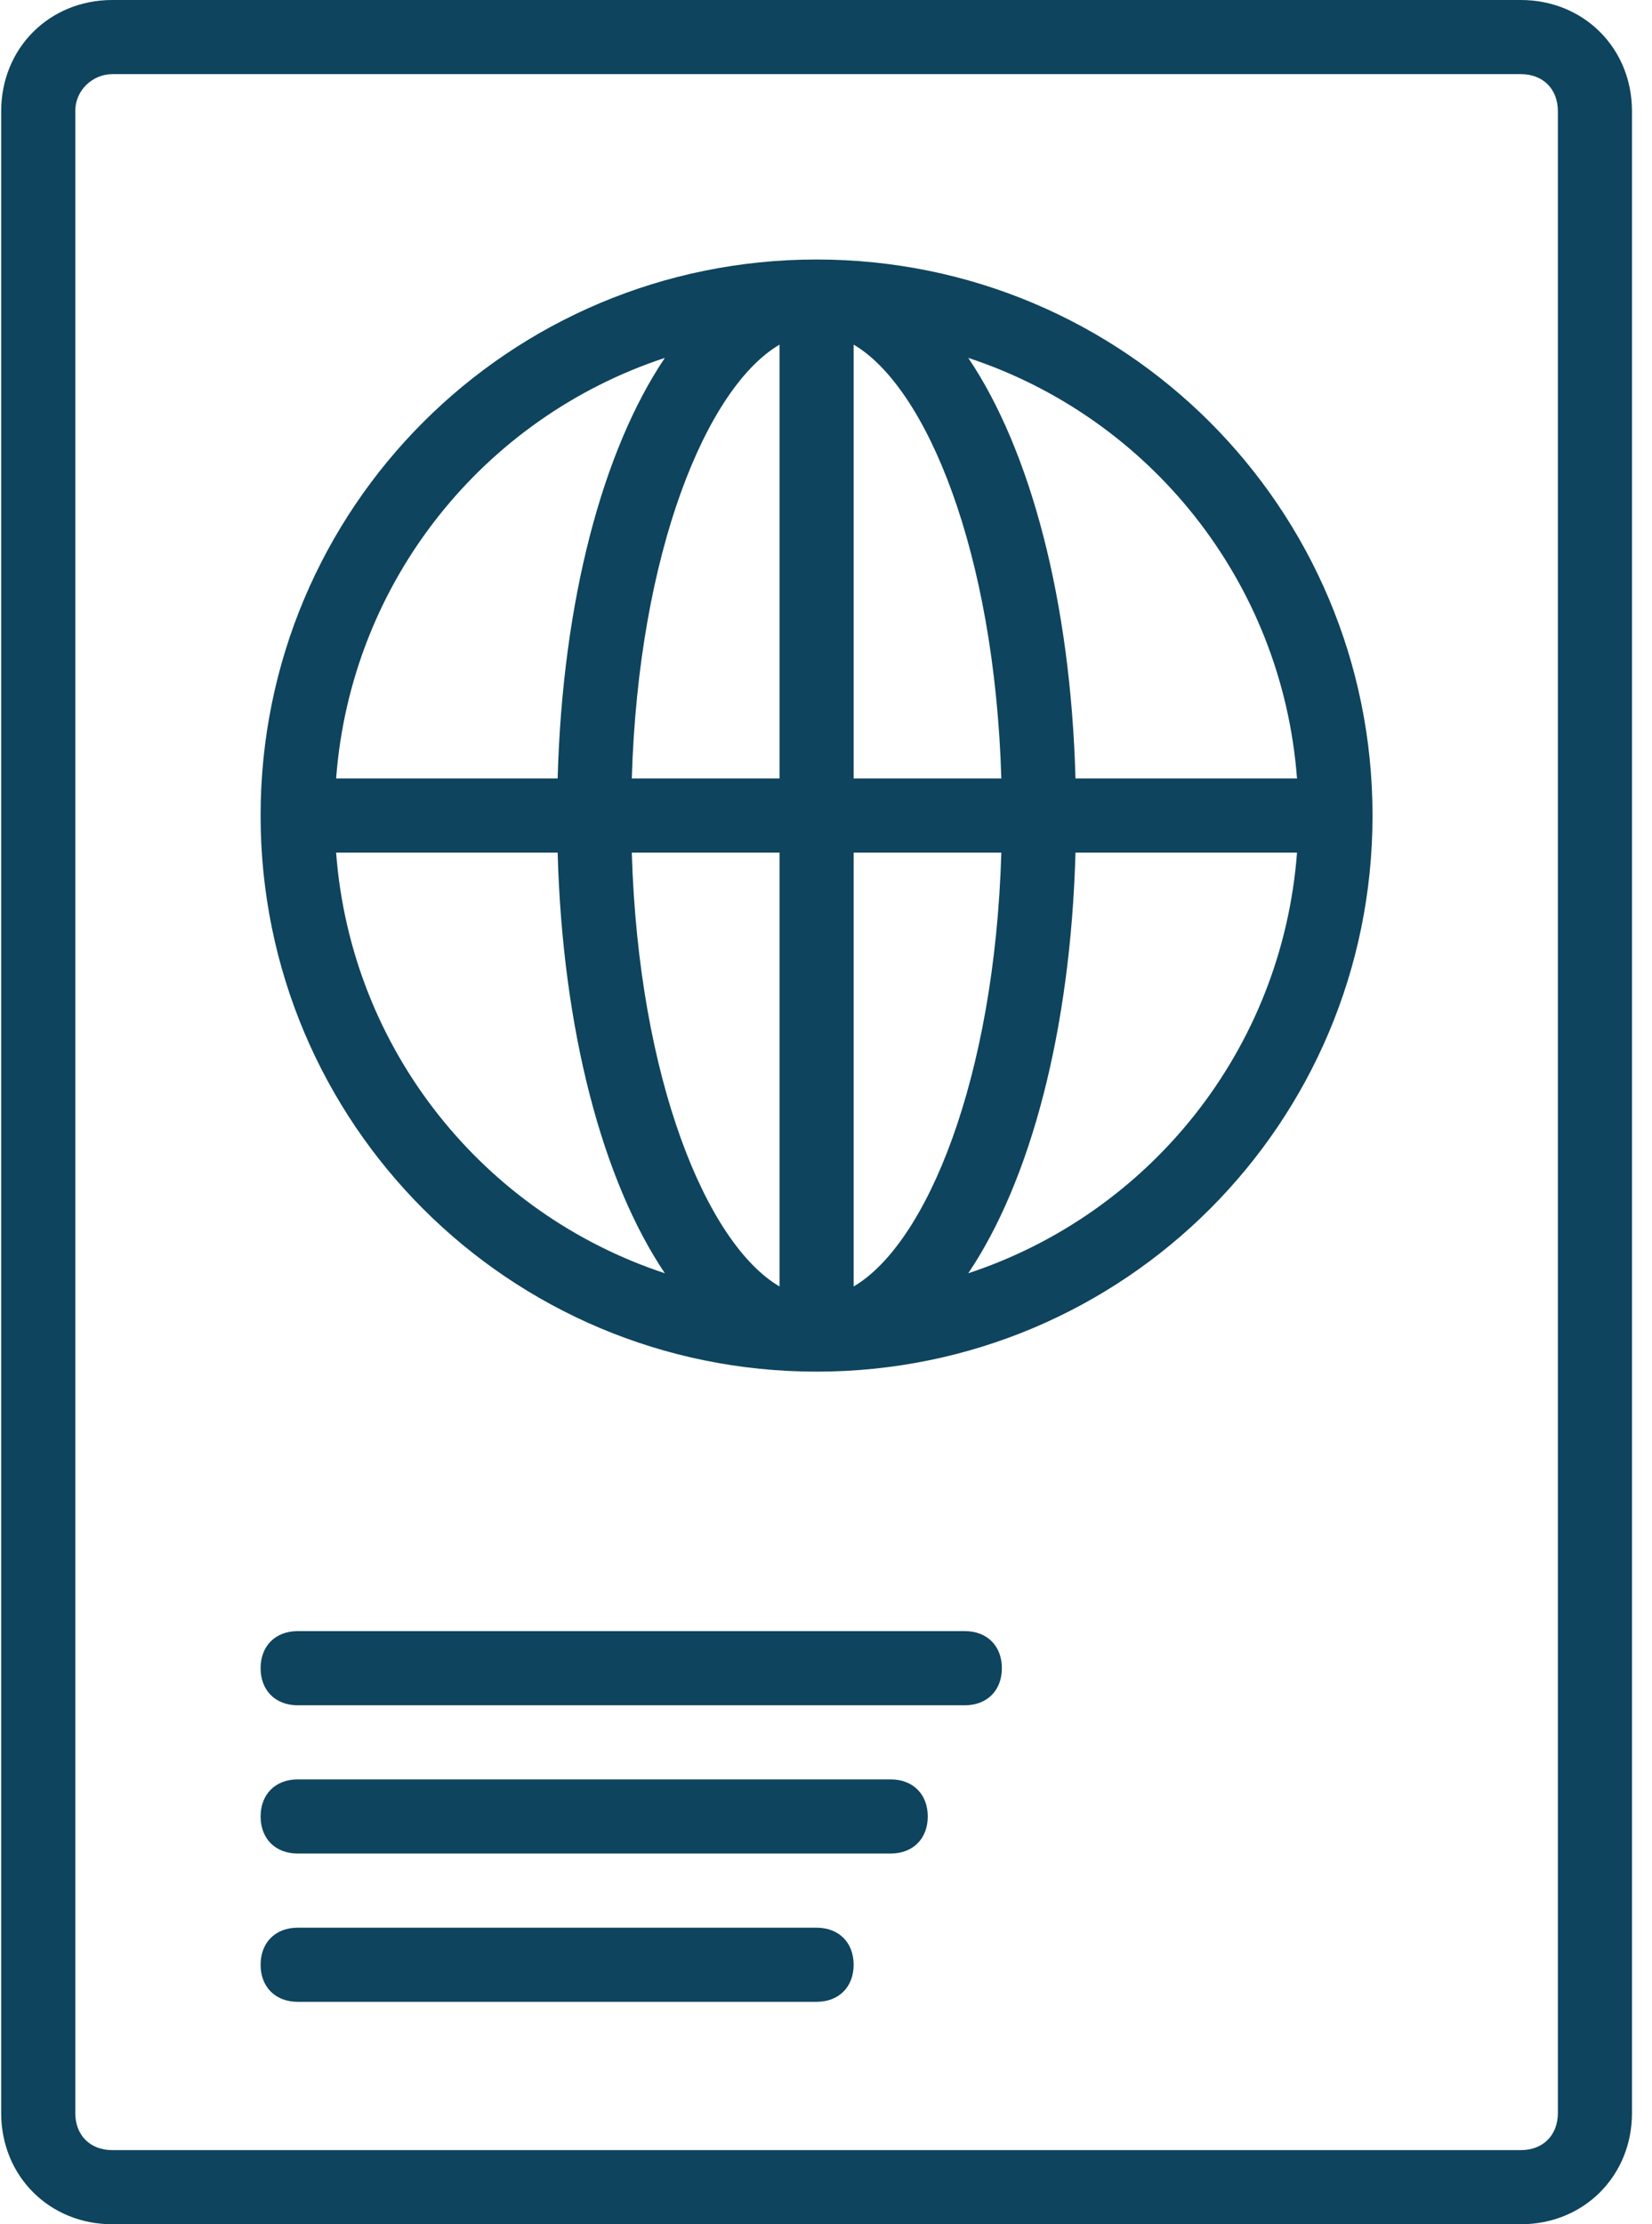
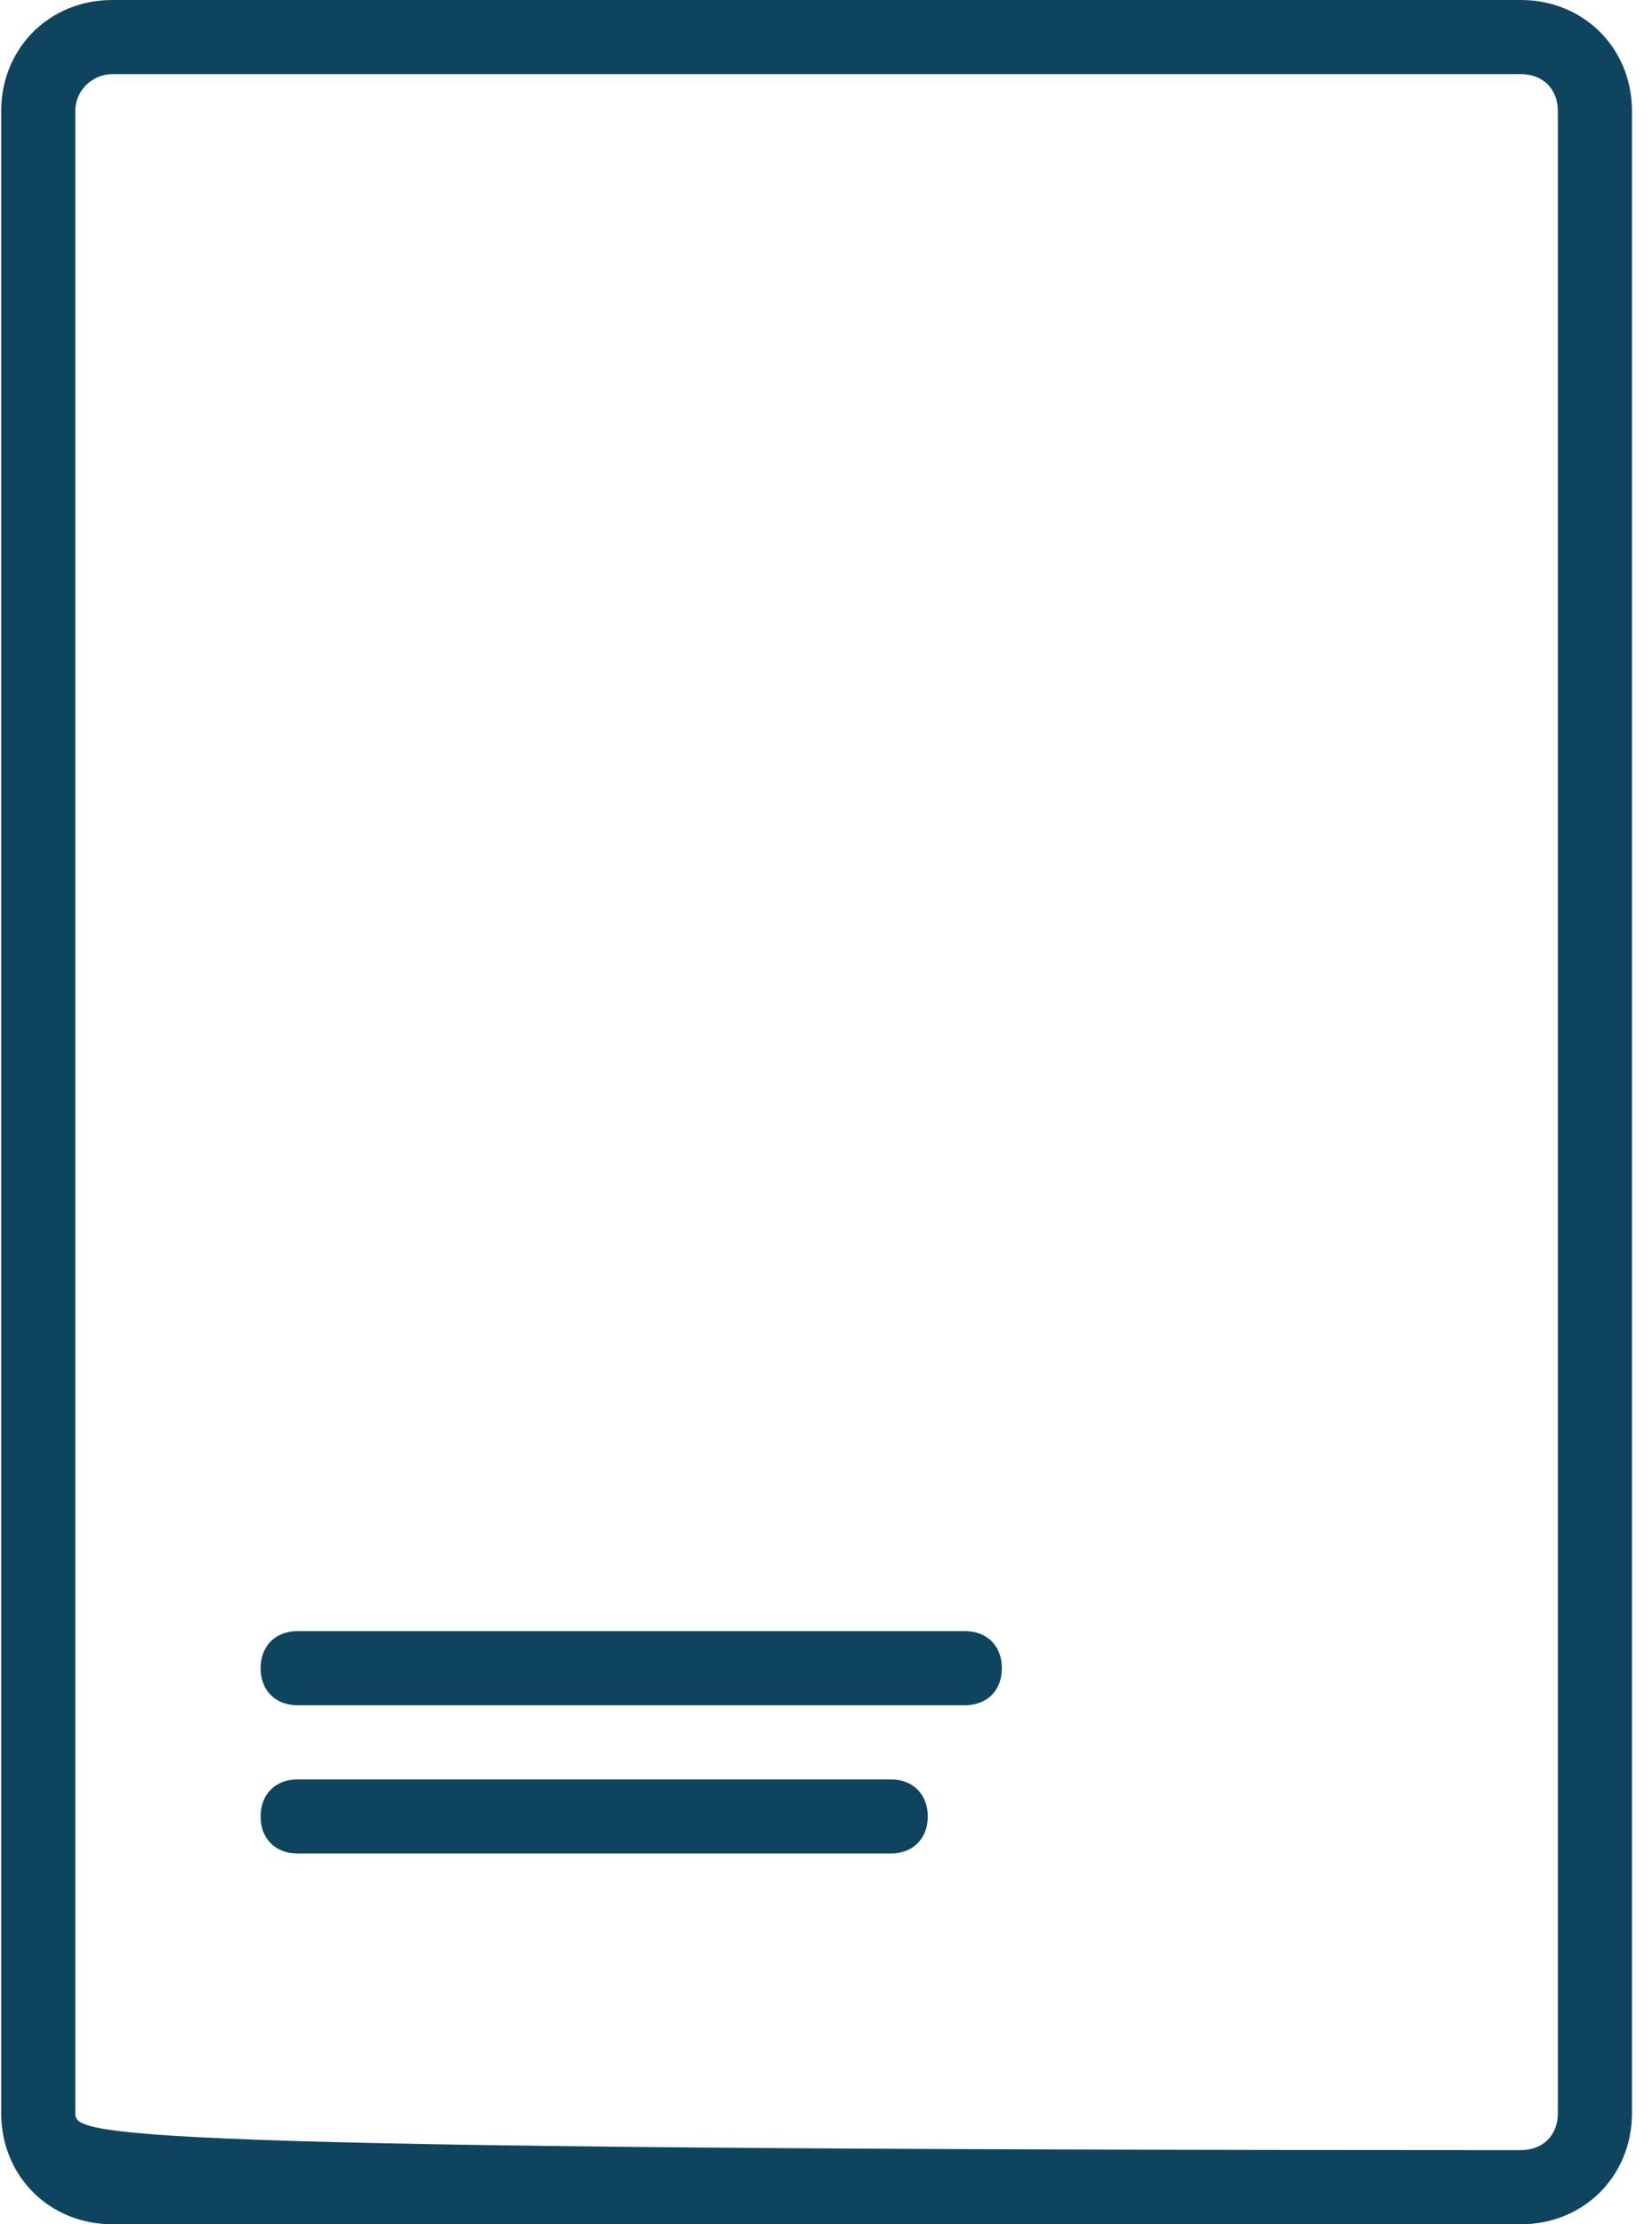
<svg xmlns="http://www.w3.org/2000/svg" width="52px" height="70px" viewBox="0 0 52 70" version="1.1">
  <title>citizenship</title>
  <desc>Created with Sketch.</desc>
  <defs />
  <g id="Symbols" stroke="none" stroke-width="1" fill="none" fill-rule="evenodd">
    <g id="Table-View-/-Service-/-Accessories-/-Icon-/-Citizenship" transform="translate(-10, 0)" fill-rule="nonzero" fill="#0E445E">
      <g id="citizenship" transform="translate(10, 0)">
        <g id="Layer_1">
-           <path d="M47.87,0 L3.537,0 C1.553,0 0.037,1.517 0.037,3.5 L0.037,66.5 C0.037,68.483 1.553,70 3.537,70 L47.87,70 C49.853,70 51.37,68.483 51.37,66.5 L51.37,3.5 C51.37,1.517 49.853,0 47.87,0 Z M49.037,66.5 C49.037,67.2 48.57,67.667 47.87,67.667 L3.537,67.667 C2.837,67.667 2.37,67.2 2.37,66.5 L2.37,3.5 C2.37,2.8 2.953,2.333 3.537,2.333 L47.87,2.333 C48.57,2.333 49.037,2.8 49.037,3.5 L49.037,66.5 L49.037,66.5 Z" id="Shape" />
-           <path d="M25.703,8.167 C16.02,8.167 8.203,15.983 8.203,25.667 C8.203,35.35 16.02,43.167 25.703,43.167 C35.387,43.167 43.203,35.35 43.203,25.667 C43.203,15.983 35.387,8.167 25.703,8.167 Z M40.826,24.5 L33.853,24.5 C33.698,18.878 32.428,14.16 30.478,11.263 C36.173,13.139 40.357,18.286 40.826,24.5 Z M24.537,10.846 L24.537,24.5 L19.887,24.5 C20.1,17.36 22.245,12.192 24.537,10.846 Z M24.537,26.833 L24.537,40.487 C22.245,39.141 20.1,33.973 19.887,26.833 L24.537,26.833 Z M26.87,40.487 L26.87,26.833 L31.519,26.833 C31.306,33.973 29.161,39.141 26.87,40.487 Z M26.87,24.5 L26.87,10.846 C29.161,12.192 31.306,17.36 31.519,24.5 L26.87,24.5 Z M20.928,11.263 C18.978,14.16 17.708,18.879 17.553,24.5 L10.58,24.5 C11.049,18.286 15.233,13.139 20.928,11.263 Z M10.58,26.833 L17.553,26.833 C17.708,32.455 18.978,37.173 20.928,40.071 C15.233,38.194 11.049,33.047 10.58,26.833 Z M30.478,40.071 C32.428,37.173 33.698,32.455 33.853,26.833 L40.826,26.833 C40.357,33.047 36.173,38.194 30.478,40.071 Z" id="Shape" />
+           <path d="M47.87,0 L3.537,0 C1.553,0 0.037,1.517 0.037,3.5 L0.037,66.5 C0.037,68.483 1.553,70 3.537,70 L47.87,70 C49.853,70 51.37,68.483 51.37,66.5 L51.37,3.5 C51.37,1.517 49.853,0 47.87,0 Z M49.037,66.5 C49.037,67.2 48.57,67.667 47.87,67.667 C2.837,67.667 2.37,67.2 2.37,66.5 L2.37,3.5 C2.37,2.8 2.953,2.333 3.537,2.333 L47.87,2.333 C48.57,2.333 49.037,2.8 49.037,3.5 L49.037,66.5 L49.037,66.5 Z" id="Shape" />
          <path d="M30.37,51.333 L9.37,51.333 C8.67,51.333 8.203,51.8 8.203,52.5 C8.203,53.2 8.67,53.667 9.37,53.667 L30.37,53.667 C31.07,53.667 31.536,53.2 31.536,52.5 C31.536,51.8 31.07,51.333 30.37,51.333 Z" id="Shape" />
          <path d="M28.037,56 L9.37,56 C8.67,56 8.203,56.467 8.203,57.167 C8.203,57.867 8.67,58.333 9.37,58.333 L28.036,58.333 C28.736,58.333 29.203,57.867 29.203,57.167 C29.203,56.467 28.737,56 28.037,56 Z" id="Shape" />
-           <path d="M25.703,60.667 L9.37,60.667 C8.67,60.667 8.203,61.133 8.203,61.833 C8.203,62.533 8.67,63 9.37,63 L25.703,63 C26.403,63 26.87,62.533 26.87,61.833 C26.87,61.133 26.403,60.667 25.703,60.667 Z" id="Shape" />
        </g>
      </g>
    </g>
  </g>
</svg>